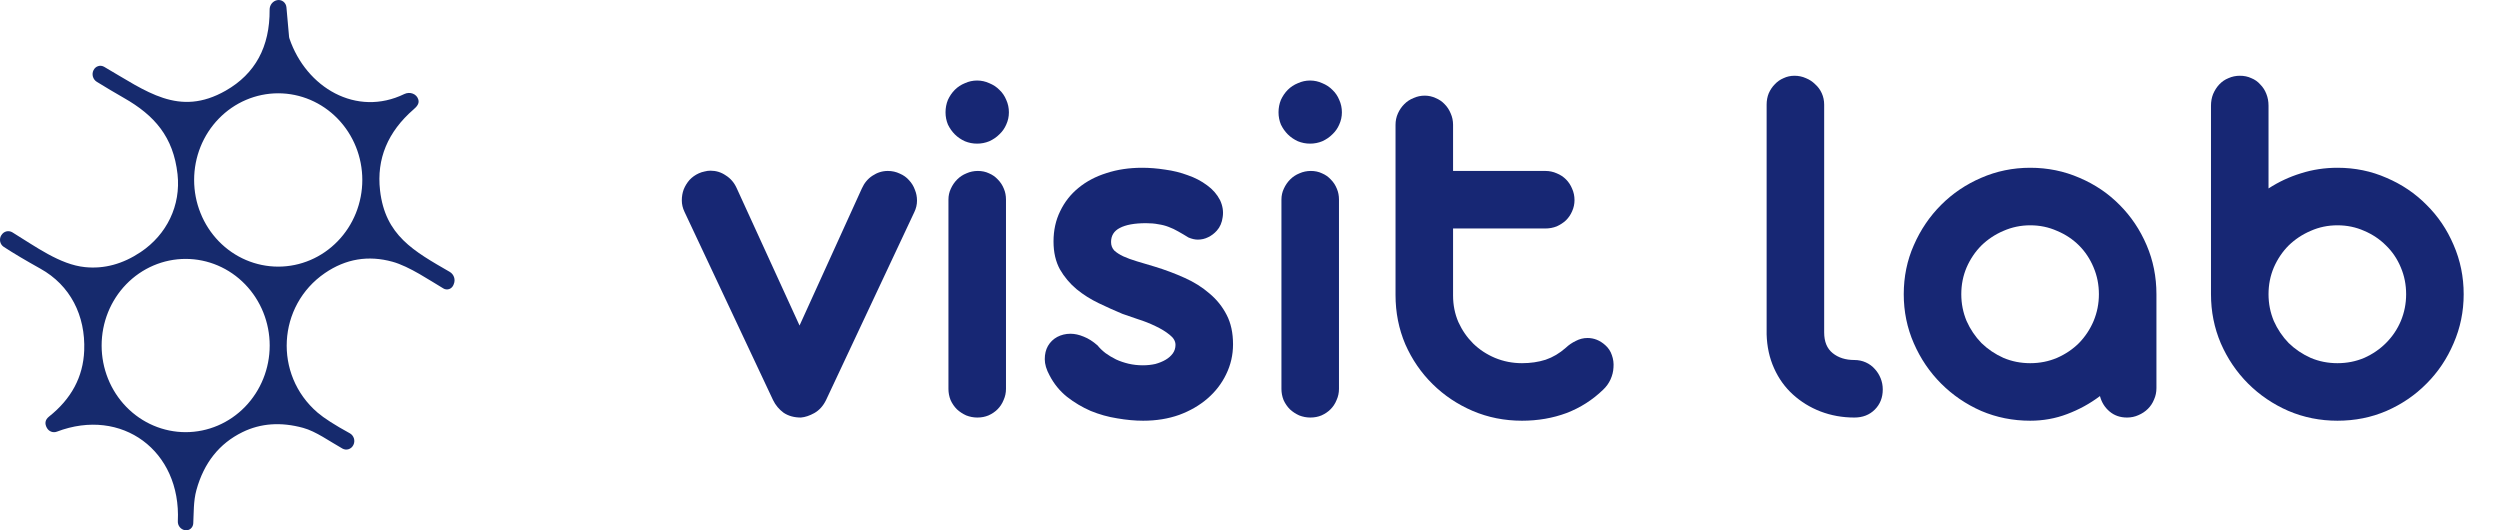
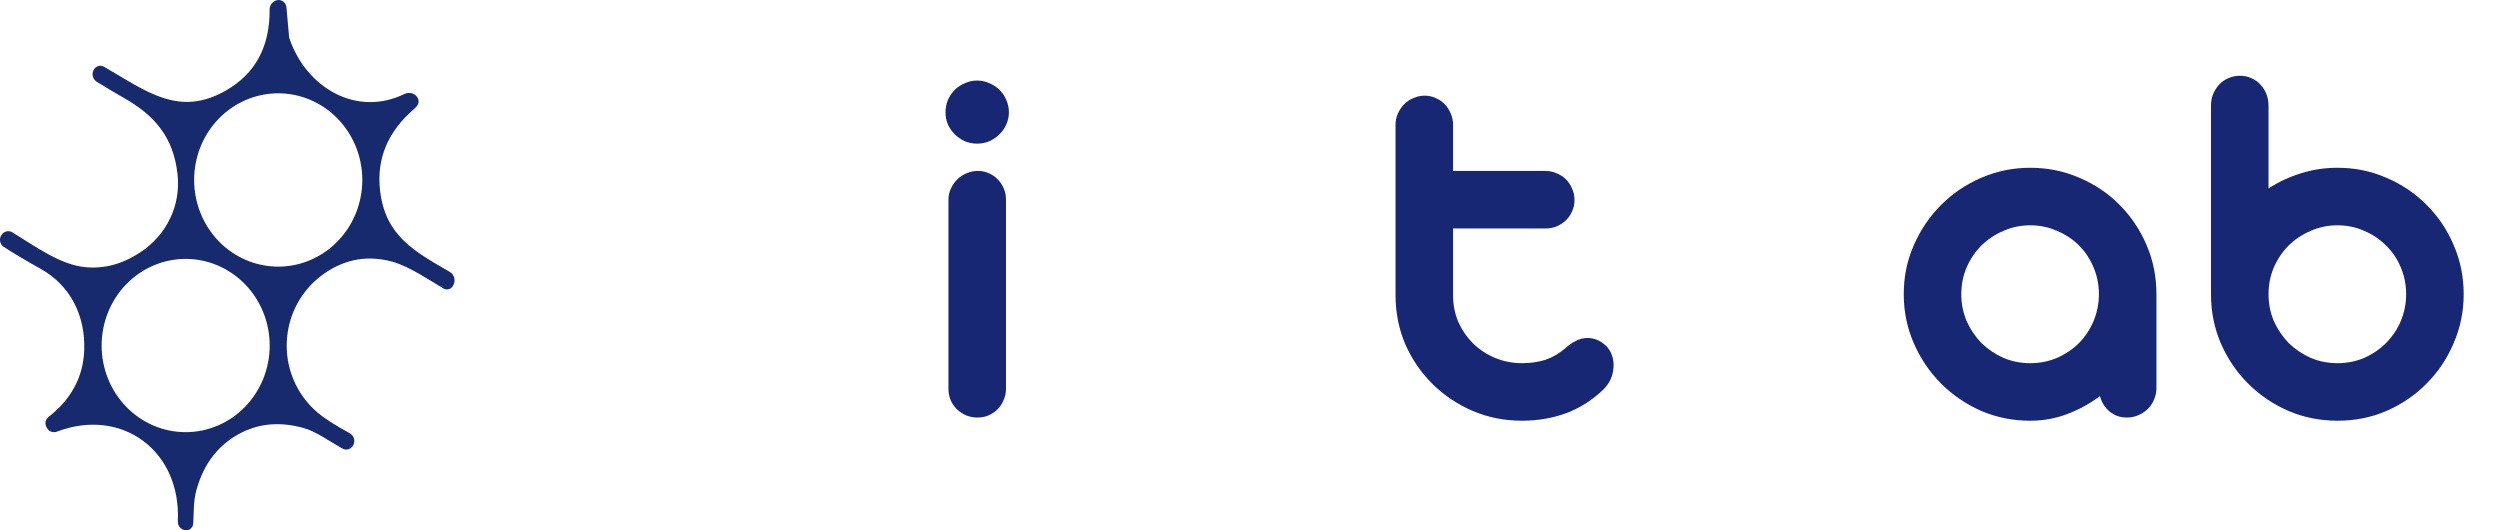
<svg xmlns="http://www.w3.org/2000/svg" width="66" height="14" viewBox="0 0 66 14" fill="none">
  <path d="M2.748 1.763C3.864 2.409 4.721 3.099 5.959 2.393C6.739 1.948 7.125 1.235 7.118 0.256C7.117 0.197 7.137 0.139 7.173 0.093C7.21 0.047 7.26 0.015 7.317 0.004H7.319C7.347 -0.002 7.376 -0.001 7.404 0.006C7.432 0.012 7.458 0.025 7.481 0.043C7.504 0.061 7.523 0.083 7.537 0.109C7.551 0.135 7.559 0.164 7.562 0.193L7.632 0.979C7.633 0.992 7.636 1.004 7.641 1.016C8.083 2.314 9.41 3.097 10.675 2.482C10.71 2.465 10.748 2.456 10.787 2.454C10.825 2.452 10.863 2.458 10.898 2.472C10.933 2.485 10.964 2.506 10.989 2.532C11.014 2.559 11.033 2.591 11.043 2.626C11.078 2.735 11 2.818 10.921 2.886C10.235 3.481 9.939 4.195 10.033 5.026C10.169 6.217 10.92 6.627 11.874 7.178C11.927 7.209 11.967 7.259 11.987 7.318C12.007 7.377 12.004 7.442 11.98 7.499L11.969 7.527C11.958 7.551 11.943 7.573 11.924 7.591C11.905 7.61 11.882 7.623 11.857 7.632C11.832 7.64 11.806 7.643 11.78 7.64C11.755 7.638 11.729 7.63 11.707 7.616C11.352 7.407 10.81 7.034 10.362 6.91C9.723 6.734 9.128 6.833 8.578 7.209C7.322 8.069 7.217 9.89 8.383 10.892C8.554 11.039 8.838 11.221 9.234 11.438C9.286 11.466 9.324 11.514 9.343 11.571C9.361 11.628 9.357 11.69 9.331 11.744L9.329 11.748C9.316 11.774 9.299 11.797 9.278 11.816C9.256 11.835 9.231 11.849 9.205 11.858C9.178 11.867 9.15 11.87 9.122 11.868C9.094 11.865 9.066 11.856 9.042 11.843C8.701 11.652 8.342 11.388 8.004 11.296C7.416 11.135 6.881 11.173 6.4 11.409C5.789 11.709 5.384 12.218 5.186 12.935C5.104 13.23 5.117 13.552 5.102 13.819C5.1 13.846 5.094 13.872 5.082 13.895C5.07 13.919 5.054 13.94 5.034 13.957C5.014 13.974 4.99 13.986 4.965 13.993C4.94 14 4.914 14.002 4.889 13.998H4.886C4.831 13.989 4.781 13.96 4.746 13.917C4.71 13.873 4.692 13.817 4.695 13.76C4.784 11.897 3.213 10.743 1.501 11.396C1.453 11.414 1.4 11.414 1.352 11.396C1.304 11.378 1.264 11.343 1.238 11.297C1.173 11.18 1.191 11.081 1.294 10.998C1.885 10.529 2.195 9.949 2.223 9.257C2.26 8.33 1.856 7.532 1.067 7.093C0.678 6.876 0.355 6.685 0.1 6.518C0.052 6.487 0.018 6.438 0.005 6.381C-0.007 6.324 0.002 6.264 0.032 6.214L0.038 6.207C0.067 6.158 0.113 6.123 0.168 6.109C0.222 6.096 0.279 6.105 0.327 6.134C0.935 6.506 1.583 6.986 2.244 7.052C2.751 7.104 3.241 6.971 3.715 6.654C4.404 6.192 4.778 5.424 4.687 4.598C4.577 3.612 4.078 3.045 3.272 2.586C3.036 2.451 2.797 2.309 2.554 2.159C2.505 2.129 2.469 2.08 2.453 2.024C2.437 1.968 2.442 1.907 2.468 1.855L2.471 1.85C2.483 1.825 2.5 1.803 2.521 1.785C2.541 1.767 2.565 1.754 2.591 1.746C2.617 1.737 2.644 1.735 2.671 1.738C2.698 1.741 2.724 1.749 2.748 1.763ZM9.565 4.751C9.565 4.144 9.331 3.562 8.914 3.133C8.498 2.704 7.933 2.463 7.345 2.463C6.756 2.463 6.191 2.704 5.775 3.133C5.358 3.562 5.125 4.144 5.125 4.751C5.125 5.051 5.182 5.349 5.294 5.626C5.405 5.904 5.569 6.156 5.775 6.369C6.191 6.798 6.756 7.039 7.345 7.039C7.636 7.039 7.925 6.98 8.194 6.865C8.464 6.75 8.708 6.581 8.914 6.369C9.121 6.156 9.284 5.904 9.396 5.626C9.507 5.349 9.565 5.051 9.565 4.751ZM7.12 9.122C7.12 8.515 6.886 7.934 6.47 7.505C6.054 7.076 5.49 6.835 4.901 6.835C4.313 6.835 3.748 7.076 3.332 7.505C2.916 7.934 2.683 8.515 2.683 9.122C2.683 9.728 2.916 10.31 3.332 10.739C3.748 11.168 4.313 11.409 4.901 11.409C5.49 11.409 6.054 11.168 6.47 10.739C6.886 10.31 7.12 9.728 7.12 9.122Z" fill="#162A6D" />
  <path d="M58.37 2.791C58.37 2.679 58.389 2.576 58.426 2.483C58.468 2.385 58.522 2.301 58.587 2.231C58.657 2.156 58.739 2.1 58.832 2.063C58.925 2.021 59.026 2 59.133 2C59.245 2 59.345 2.021 59.434 2.063C59.527 2.1 59.607 2.156 59.672 2.231C59.742 2.301 59.796 2.385 59.833 2.483C59.87 2.576 59.889 2.679 59.889 2.791V4.975C60.155 4.802 60.44 4.669 60.743 4.576C61.051 4.478 61.373 4.429 61.709 4.429C62.171 4.429 62.603 4.518 63.004 4.695C63.41 4.868 63.762 5.106 64.061 5.409C64.364 5.708 64.602 6.06 64.775 6.466C64.952 6.872 65.041 7.306 65.041 7.768C65.041 8.225 64.952 8.657 64.775 9.063C64.602 9.469 64.364 9.824 64.061 10.127C63.762 10.43 63.41 10.671 63.004 10.848C62.603 11.021 62.171 11.107 61.709 11.107C61.252 11.107 60.82 11.021 60.414 10.848C60.008 10.671 59.654 10.43 59.35 10.127C59.047 9.824 58.806 9.469 58.629 9.063C58.456 8.657 58.37 8.225 58.37 7.768V2.791ZM59.889 7.768C59.889 8.015 59.936 8.251 60.029 8.475C60.127 8.694 60.258 8.888 60.421 9.056C60.589 9.219 60.783 9.35 61.002 9.448C61.221 9.541 61.457 9.588 61.709 9.588C61.961 9.588 62.197 9.541 62.416 9.448C62.636 9.35 62.827 9.219 62.99 9.056C63.158 8.888 63.289 8.694 63.382 8.475C63.475 8.251 63.522 8.015 63.522 7.768C63.522 7.516 63.475 7.28 63.382 7.061C63.289 6.837 63.158 6.643 62.99 6.48C62.827 6.317 62.636 6.188 62.416 6.095C62.197 5.997 61.961 5.948 61.709 5.948C61.457 5.948 61.221 5.997 61.002 6.095C60.783 6.188 60.589 6.317 60.421 6.48C60.258 6.643 60.127 6.837 60.029 7.061C59.936 7.28 59.889 7.516 59.889 7.768Z" fill="#172774" />
  <path d="M50.259 7.768C50.259 7.306 50.347 6.874 50.525 6.473C50.702 6.067 50.943 5.712 51.246 5.409C51.549 5.106 51.901 4.868 52.303 4.695C52.709 4.518 53.141 4.429 53.598 4.429C54.06 4.429 54.494 4.518 54.9 4.695C55.306 4.868 55.658 5.106 55.957 5.409C56.26 5.712 56.498 6.067 56.671 6.473C56.843 6.874 56.93 7.306 56.93 7.768V10.246C56.93 10.353 56.909 10.454 56.867 10.547C56.83 10.64 56.776 10.722 56.706 10.792C56.636 10.862 56.552 10.918 56.454 10.96C56.361 11.002 56.26 11.023 56.153 11.023C55.971 11.023 55.817 10.969 55.691 10.862C55.565 10.755 55.481 10.619 55.439 10.456C55.173 10.657 54.883 10.815 54.571 10.932C54.263 11.049 53.938 11.107 53.598 11.107C53.141 11.107 52.709 11.021 52.303 10.848C51.901 10.671 51.549 10.43 51.246 10.127C50.943 9.824 50.702 9.469 50.525 9.063C50.347 8.657 50.259 8.225 50.259 7.768ZM51.778 7.768C51.778 8.015 51.825 8.251 51.918 8.475C52.016 8.694 52.147 8.888 52.31 9.056C52.478 9.219 52.672 9.35 52.891 9.448C53.11 9.541 53.346 9.588 53.598 9.588C53.85 9.588 54.086 9.541 54.305 9.448C54.529 9.35 54.722 9.219 54.886 9.056C55.049 8.888 55.178 8.694 55.271 8.475C55.364 8.251 55.411 8.015 55.411 7.768C55.411 7.516 55.364 7.28 55.271 7.061C55.178 6.837 55.049 6.643 54.886 6.48C54.722 6.317 54.529 6.188 54.305 6.095C54.086 5.997 53.85 5.948 53.598 5.948C53.35 5.948 53.115 5.997 52.891 6.095C52.672 6.188 52.478 6.317 52.31 6.48C52.147 6.643 52.016 6.837 51.918 7.061C51.825 7.28 51.778 7.516 51.778 7.768Z" fill="#172774" />
-   <path d="M48.956 9.504C49.063 9.504 49.163 9.525 49.257 9.567C49.35 9.609 49.429 9.667 49.495 9.742C49.56 9.812 49.611 9.894 49.649 9.987C49.686 10.08 49.705 10.178 49.705 10.281C49.705 10.496 49.635 10.673 49.495 10.813C49.355 10.953 49.175 11.023 48.956 11.023C48.638 11.023 48.34 10.969 48.06 10.862C47.784 10.755 47.542 10.605 47.332 10.414C47.122 10.223 46.956 9.992 46.835 9.721C46.713 9.45 46.648 9.152 46.639 8.825V2.763C46.639 2.656 46.657 2.555 46.695 2.462C46.737 2.369 46.79 2.289 46.856 2.224C46.921 2.154 46.998 2.1 47.087 2.063C47.175 2.021 47.271 2 47.374 2C47.481 2 47.581 2.021 47.675 2.063C47.768 2.1 47.85 2.154 47.92 2.224C47.994 2.289 48.053 2.369 48.095 2.462C48.137 2.555 48.158 2.656 48.158 2.763V8.776C48.158 9.019 48.232 9.201 48.382 9.322C48.531 9.443 48.722 9.504 48.956 9.504Z" fill="#172774" />
  <path d="M38.361 4.513H40.797C40.904 4.513 41.004 4.534 41.098 4.576C41.191 4.613 41.273 4.667 41.343 4.737C41.413 4.807 41.466 4.889 41.504 4.982C41.546 5.075 41.567 5.176 41.567 5.283C41.567 5.386 41.546 5.484 41.504 5.577C41.466 5.666 41.413 5.745 41.343 5.815C41.273 5.88 41.191 5.934 41.098 5.976C41.004 6.013 40.904 6.032 40.797 6.032H38.361V7.803C38.361 8.05 38.407 8.284 38.501 8.503C38.599 8.718 38.729 8.907 38.893 9.07C39.056 9.229 39.247 9.355 39.467 9.448C39.691 9.541 39.929 9.588 40.181 9.588C40.405 9.588 40.612 9.558 40.804 9.497C40.995 9.432 41.172 9.327 41.336 9.182C41.415 9.107 41.504 9.047 41.602 9C41.7 8.949 41.802 8.923 41.91 8.923C42.082 8.923 42.239 8.986 42.379 9.112C42.463 9.187 42.521 9.275 42.554 9.378C42.591 9.481 42.605 9.588 42.596 9.7C42.591 9.807 42.565 9.912 42.519 10.015C42.472 10.118 42.407 10.209 42.323 10.288C42.043 10.559 41.721 10.764 41.357 10.904C40.993 11.039 40.601 11.107 40.181 11.107C39.719 11.107 39.285 11.021 38.879 10.848C38.477 10.675 38.125 10.44 37.822 10.141C37.518 9.842 37.278 9.492 37.101 9.091C36.928 8.685 36.842 8.251 36.842 7.789V3.295C36.842 3.188 36.863 3.087 36.905 2.994C36.947 2.901 37.003 2.819 37.073 2.749C37.143 2.679 37.224 2.625 37.318 2.588C37.411 2.546 37.509 2.525 37.612 2.525C37.714 2.525 37.81 2.546 37.899 2.588C37.992 2.625 38.071 2.679 38.137 2.749C38.207 2.819 38.26 2.901 38.298 2.994C38.34 3.087 38.361 3.188 38.361 3.295V4.513Z" fill="#172774" />
-   <path d="M33.753 2.966C33.753 2.849 33.774 2.74 33.816 2.637C33.863 2.534 33.924 2.446 33.998 2.371C34.073 2.296 34.162 2.238 34.264 2.196C34.367 2.149 34.474 2.126 34.586 2.126C34.698 2.126 34.806 2.149 34.908 2.196C35.011 2.238 35.1 2.296 35.174 2.371C35.254 2.446 35.314 2.534 35.356 2.637C35.403 2.74 35.426 2.849 35.426 2.966C35.426 3.078 35.403 3.185 35.356 3.288C35.314 3.386 35.254 3.472 35.174 3.547C35.1 3.622 35.011 3.682 34.908 3.729C34.806 3.771 34.698 3.792 34.586 3.792C34.474 3.792 34.367 3.771 34.264 3.729C34.162 3.682 34.073 3.622 33.998 3.547C33.924 3.472 33.863 3.386 33.816 3.288C33.774 3.185 33.753 3.078 33.753 2.966ZM35.349 10.267C35.349 10.37 35.328 10.468 35.286 10.561C35.249 10.654 35.195 10.736 35.125 10.806C35.06 10.871 34.981 10.925 34.887 10.967C34.799 11.004 34.701 11.023 34.593 11.023C34.491 11.023 34.393 11.004 34.299 10.967C34.206 10.925 34.124 10.871 34.054 10.806C33.984 10.736 33.928 10.654 33.886 10.561C33.849 10.468 33.83 10.37 33.83 10.267V5.269C33.83 5.166 33.851 5.071 33.893 4.982C33.935 4.889 33.991 4.807 34.061 4.737C34.131 4.667 34.213 4.613 34.306 4.576C34.4 4.534 34.5 4.513 34.607 4.513C34.715 4.513 34.813 4.534 34.901 4.576C34.99 4.613 35.067 4.667 35.132 4.737C35.202 4.807 35.256 4.889 35.293 4.982C35.331 5.071 35.349 5.166 35.349 5.269V10.267Z" fill="#172774" />
-   <path d="M29.633 8.286C29.432 8.202 29.224 8.109 29.01 8.006C28.795 7.903 28.599 7.78 28.422 7.635C28.244 7.486 28.097 7.311 27.981 7.11C27.869 6.905 27.813 6.66 27.813 6.375C27.813 6.081 27.871 5.815 27.988 5.577C28.104 5.334 28.265 5.129 28.471 4.961C28.681 4.788 28.928 4.658 29.213 4.569C29.497 4.476 29.81 4.429 30.151 4.429C30.347 4.429 30.55 4.445 30.76 4.478C30.97 4.506 31.168 4.555 31.355 4.625C31.546 4.69 31.716 4.779 31.866 4.891C32.015 4.998 32.129 5.129 32.209 5.283C32.279 5.432 32.302 5.582 32.279 5.731C32.26 5.876 32.209 5.995 32.125 6.088C32.059 6.163 31.982 6.221 31.894 6.263C31.81 6.305 31.719 6.326 31.621 6.326C31.546 6.326 31.464 6.307 31.376 6.27C31.278 6.209 31.187 6.156 31.103 6.109C31.023 6.062 30.939 6.023 30.851 5.99C30.767 5.957 30.676 5.934 30.578 5.92C30.484 5.901 30.377 5.892 30.256 5.892C29.952 5.892 29.721 5.934 29.563 6.018C29.409 6.097 29.332 6.221 29.332 6.389C29.332 6.478 29.36 6.552 29.416 6.613C29.476 6.669 29.556 6.72 29.654 6.767C29.756 6.814 29.878 6.858 30.018 6.9C30.162 6.942 30.319 6.989 30.487 7.04C30.762 7.124 31.023 7.222 31.271 7.334C31.523 7.446 31.742 7.584 31.929 7.747C32.12 7.906 32.272 8.095 32.384 8.314C32.496 8.529 32.552 8.788 32.552 9.091C32.552 9.371 32.491 9.635 32.37 9.882C32.253 10.125 32.09 10.337 31.88 10.519C31.67 10.701 31.42 10.846 31.131 10.953C30.841 11.056 30.524 11.107 30.179 11.107C29.964 11.107 29.735 11.086 29.493 11.044C29.255 11.007 29.021 10.941 28.793 10.848C28.569 10.75 28.361 10.626 28.17 10.477C27.978 10.323 27.824 10.134 27.708 9.91C27.624 9.756 27.582 9.614 27.582 9.483C27.582 9.348 27.61 9.231 27.666 9.133C27.726 9.03 27.808 8.951 27.911 8.895C28.018 8.839 28.135 8.811 28.261 8.811C28.373 8.811 28.489 8.837 28.611 8.888C28.732 8.935 28.853 9.012 28.975 9.119C29.031 9.189 29.101 9.257 29.185 9.322C29.269 9.383 29.362 9.439 29.465 9.49C29.567 9.537 29.677 9.574 29.794 9.602C29.915 9.63 30.041 9.644 30.172 9.644C30.288 9.644 30.398 9.632 30.501 9.609C30.603 9.581 30.694 9.544 30.774 9.497C30.853 9.45 30.916 9.394 30.963 9.329C31.009 9.264 31.033 9.189 31.033 9.105C31.033 9.007 30.981 8.918 30.879 8.839C30.776 8.755 30.65 8.678 30.501 8.608C30.356 8.538 30.202 8.477 30.039 8.426C29.88 8.37 29.745 8.323 29.633 8.286Z" fill="#172774" />
  <path d="M24.962 2.966C24.962 2.849 24.983 2.74 25.025 2.637C25.072 2.534 25.133 2.446 25.207 2.371C25.282 2.296 25.371 2.238 25.473 2.196C25.576 2.149 25.683 2.126 25.795 2.126C25.907 2.126 26.015 2.149 26.117 2.196C26.22 2.238 26.309 2.296 26.383 2.371C26.463 2.446 26.523 2.534 26.565 2.637C26.612 2.74 26.635 2.849 26.635 2.966C26.635 3.078 26.612 3.185 26.565 3.288C26.523 3.386 26.463 3.472 26.383 3.547C26.309 3.622 26.22 3.682 26.117 3.729C26.015 3.771 25.907 3.792 25.795 3.792C25.683 3.792 25.576 3.771 25.473 3.729C25.371 3.682 25.282 3.622 25.207 3.547C25.133 3.472 25.072 3.386 25.025 3.288C24.983 3.185 24.962 3.078 24.962 2.966ZM26.558 10.267C26.558 10.37 26.537 10.468 26.495 10.561C26.458 10.654 26.404 10.736 26.334 10.806C26.269 10.871 26.19 10.925 26.096 10.967C26.008 11.004 25.91 11.023 25.802 11.023C25.7 11.023 25.602 11.004 25.508 10.967C25.415 10.925 25.333 10.871 25.263 10.806C25.193 10.736 25.137 10.654 25.095 10.561C25.058 10.468 25.039 10.37 25.039 10.267V5.269C25.039 5.166 25.06 5.071 25.102 4.982C25.144 4.889 25.2 4.807 25.27 4.737C25.34 4.667 25.422 4.613 25.515 4.576C25.609 4.534 25.709 4.513 25.816 4.513C25.924 4.513 26.022 4.534 26.11 4.576C26.199 4.613 26.276 4.667 26.341 4.737C26.411 4.807 26.465 4.889 26.502 4.982C26.54 5.071 26.558 5.166 26.558 5.269V10.267Z" fill="#172774" />
-   <path d="M21.108 8.594L22.753 4.975C22.818 4.83 22.912 4.718 23.033 4.639C23.159 4.555 23.294 4.513 23.439 4.513C23.551 4.513 23.656 4.536 23.754 4.583C23.852 4.625 23.934 4.683 23.999 4.758C24.069 4.833 24.12 4.917 24.153 5.01C24.19 5.099 24.209 5.194 24.209 5.297C24.209 5.4 24.186 5.5 24.139 5.598L21.808 10.561C21.733 10.715 21.631 10.829 21.5 10.904C21.374 10.974 21.255 11.014 21.143 11.023C20.966 11.023 20.814 10.981 20.688 10.897C20.567 10.808 20.473 10.696 20.408 10.561L18.07 5.591C18.023 5.493 18 5.393 18 5.29C18 5.187 18.016 5.092 18.049 5.003C18.086 4.91 18.138 4.826 18.203 4.751C18.273 4.676 18.355 4.618 18.448 4.576C18.499 4.553 18.551 4.536 18.602 4.527C18.653 4.513 18.705 4.506 18.756 4.506C18.905 4.506 19.041 4.548 19.162 4.632C19.288 4.711 19.384 4.823 19.449 4.968L21.108 8.594Z" fill="#172774" />
</svg>